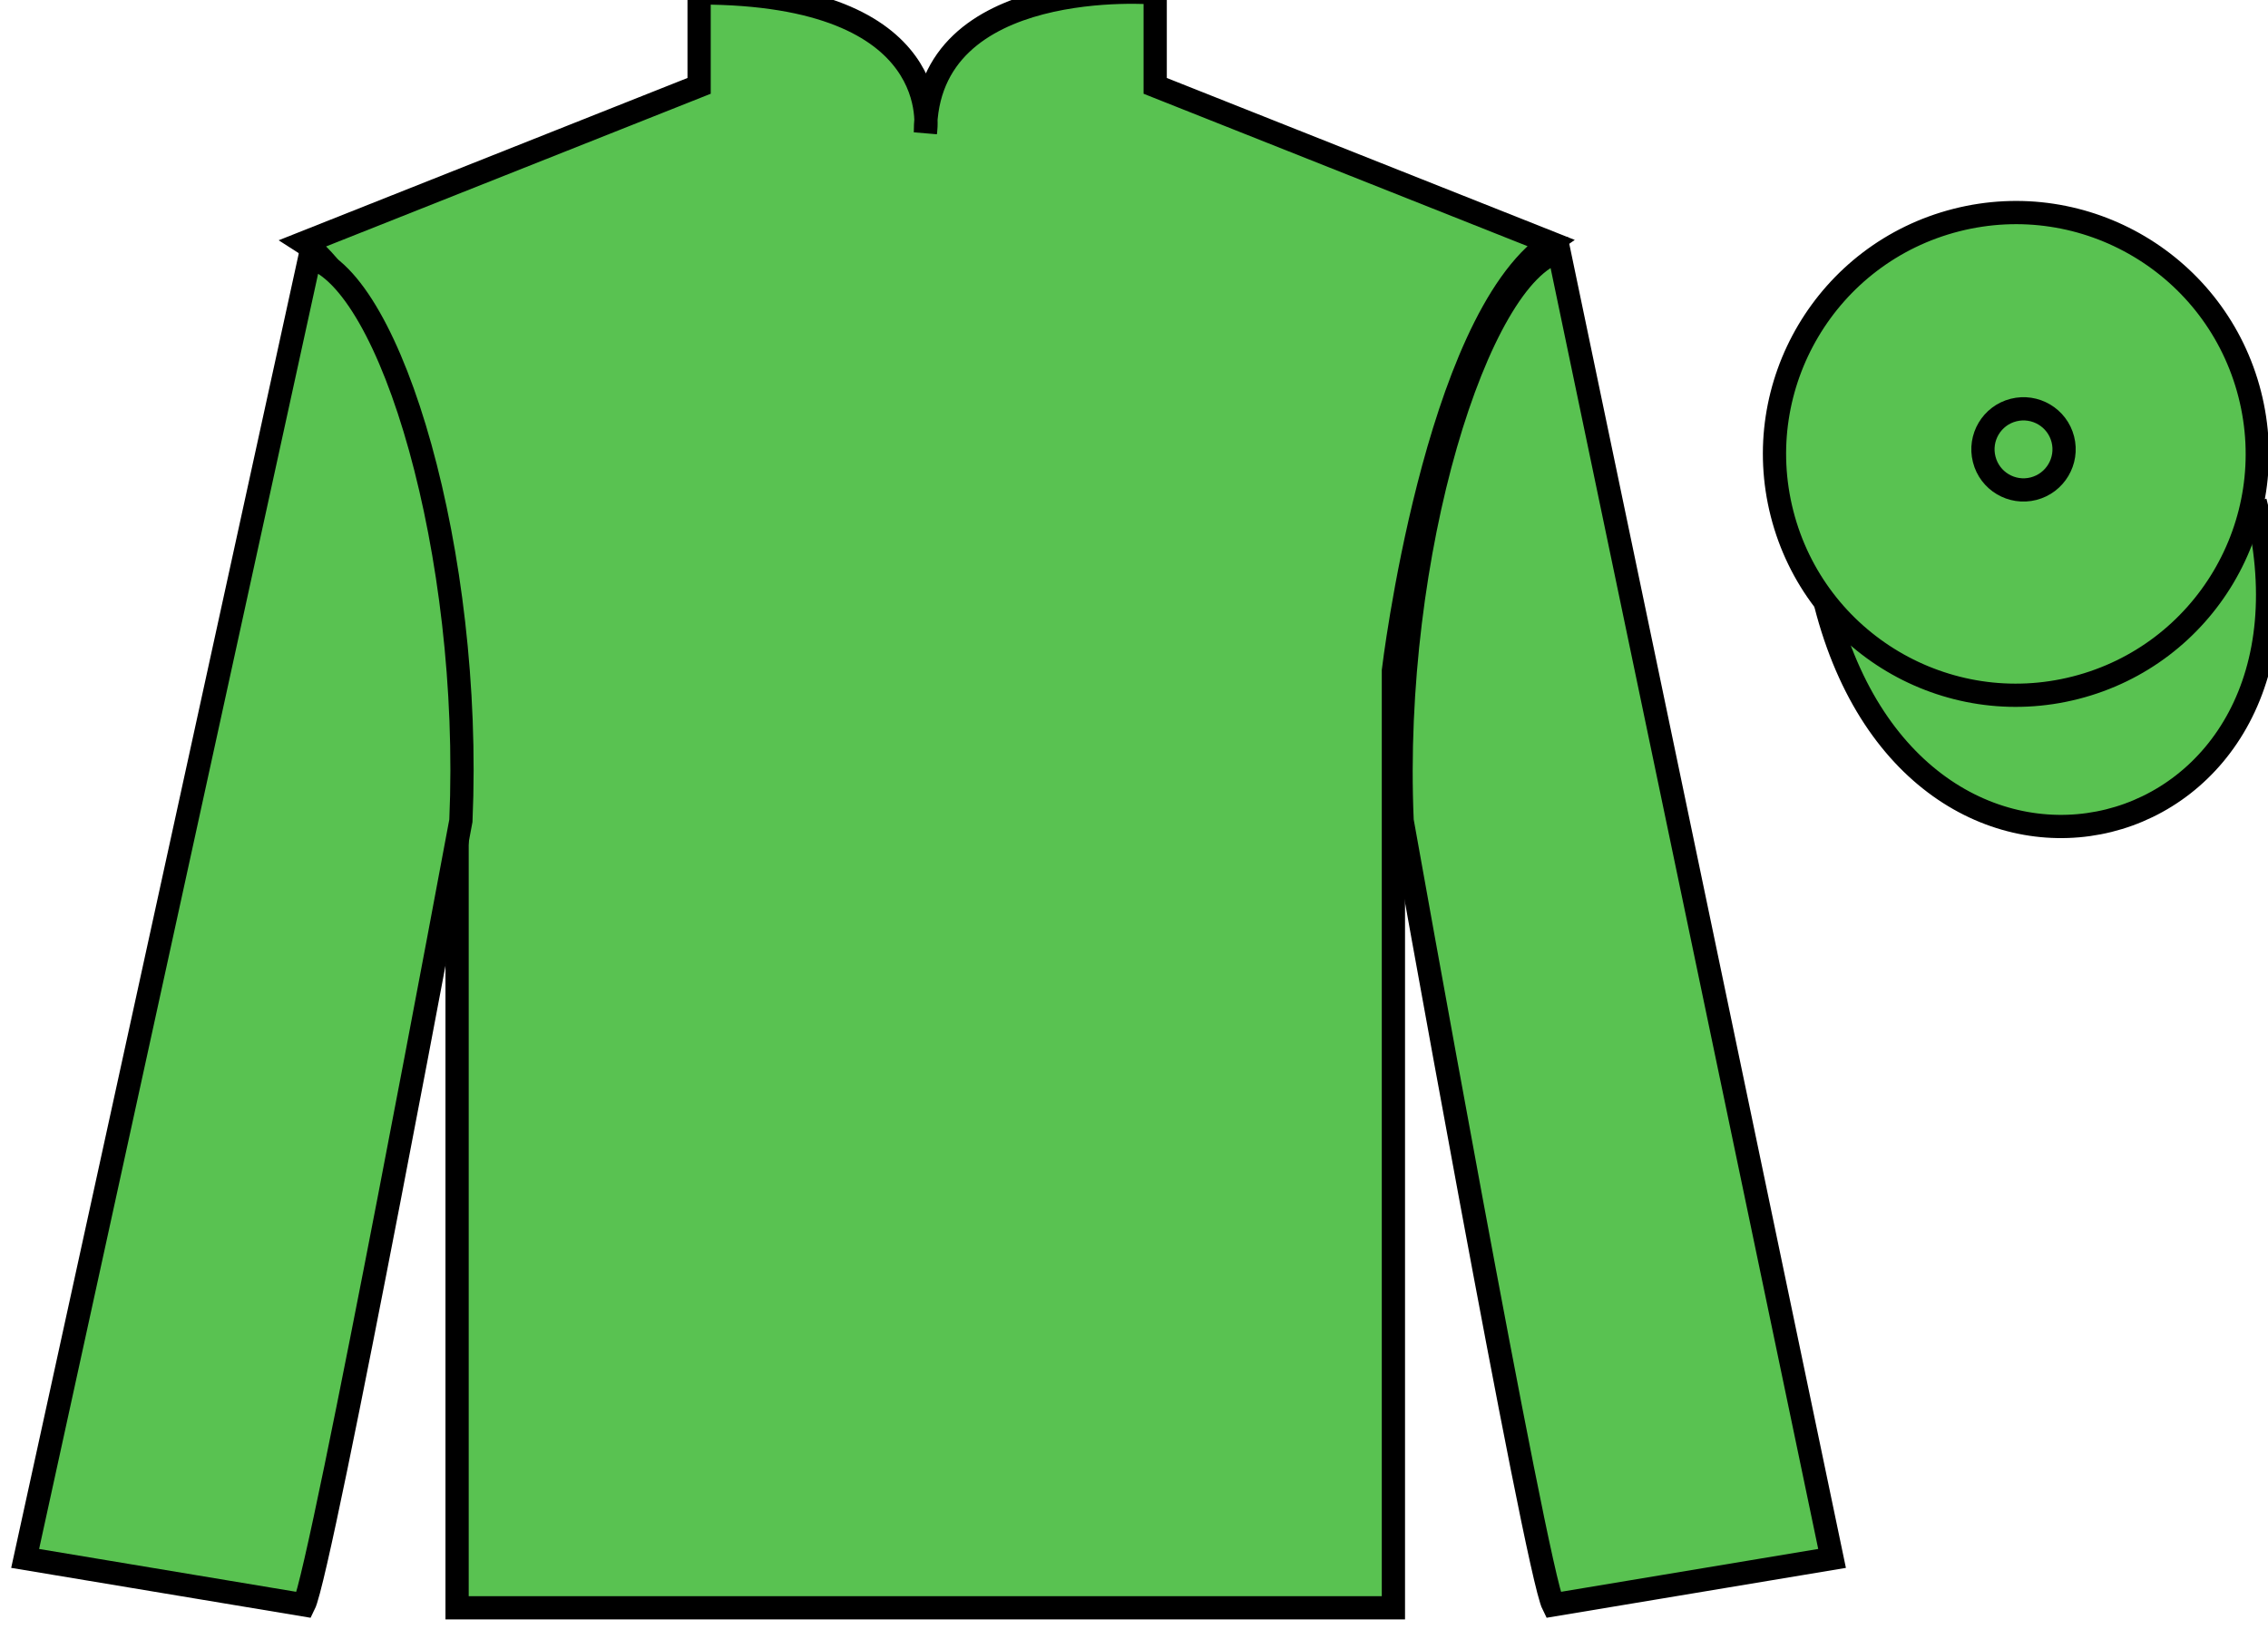
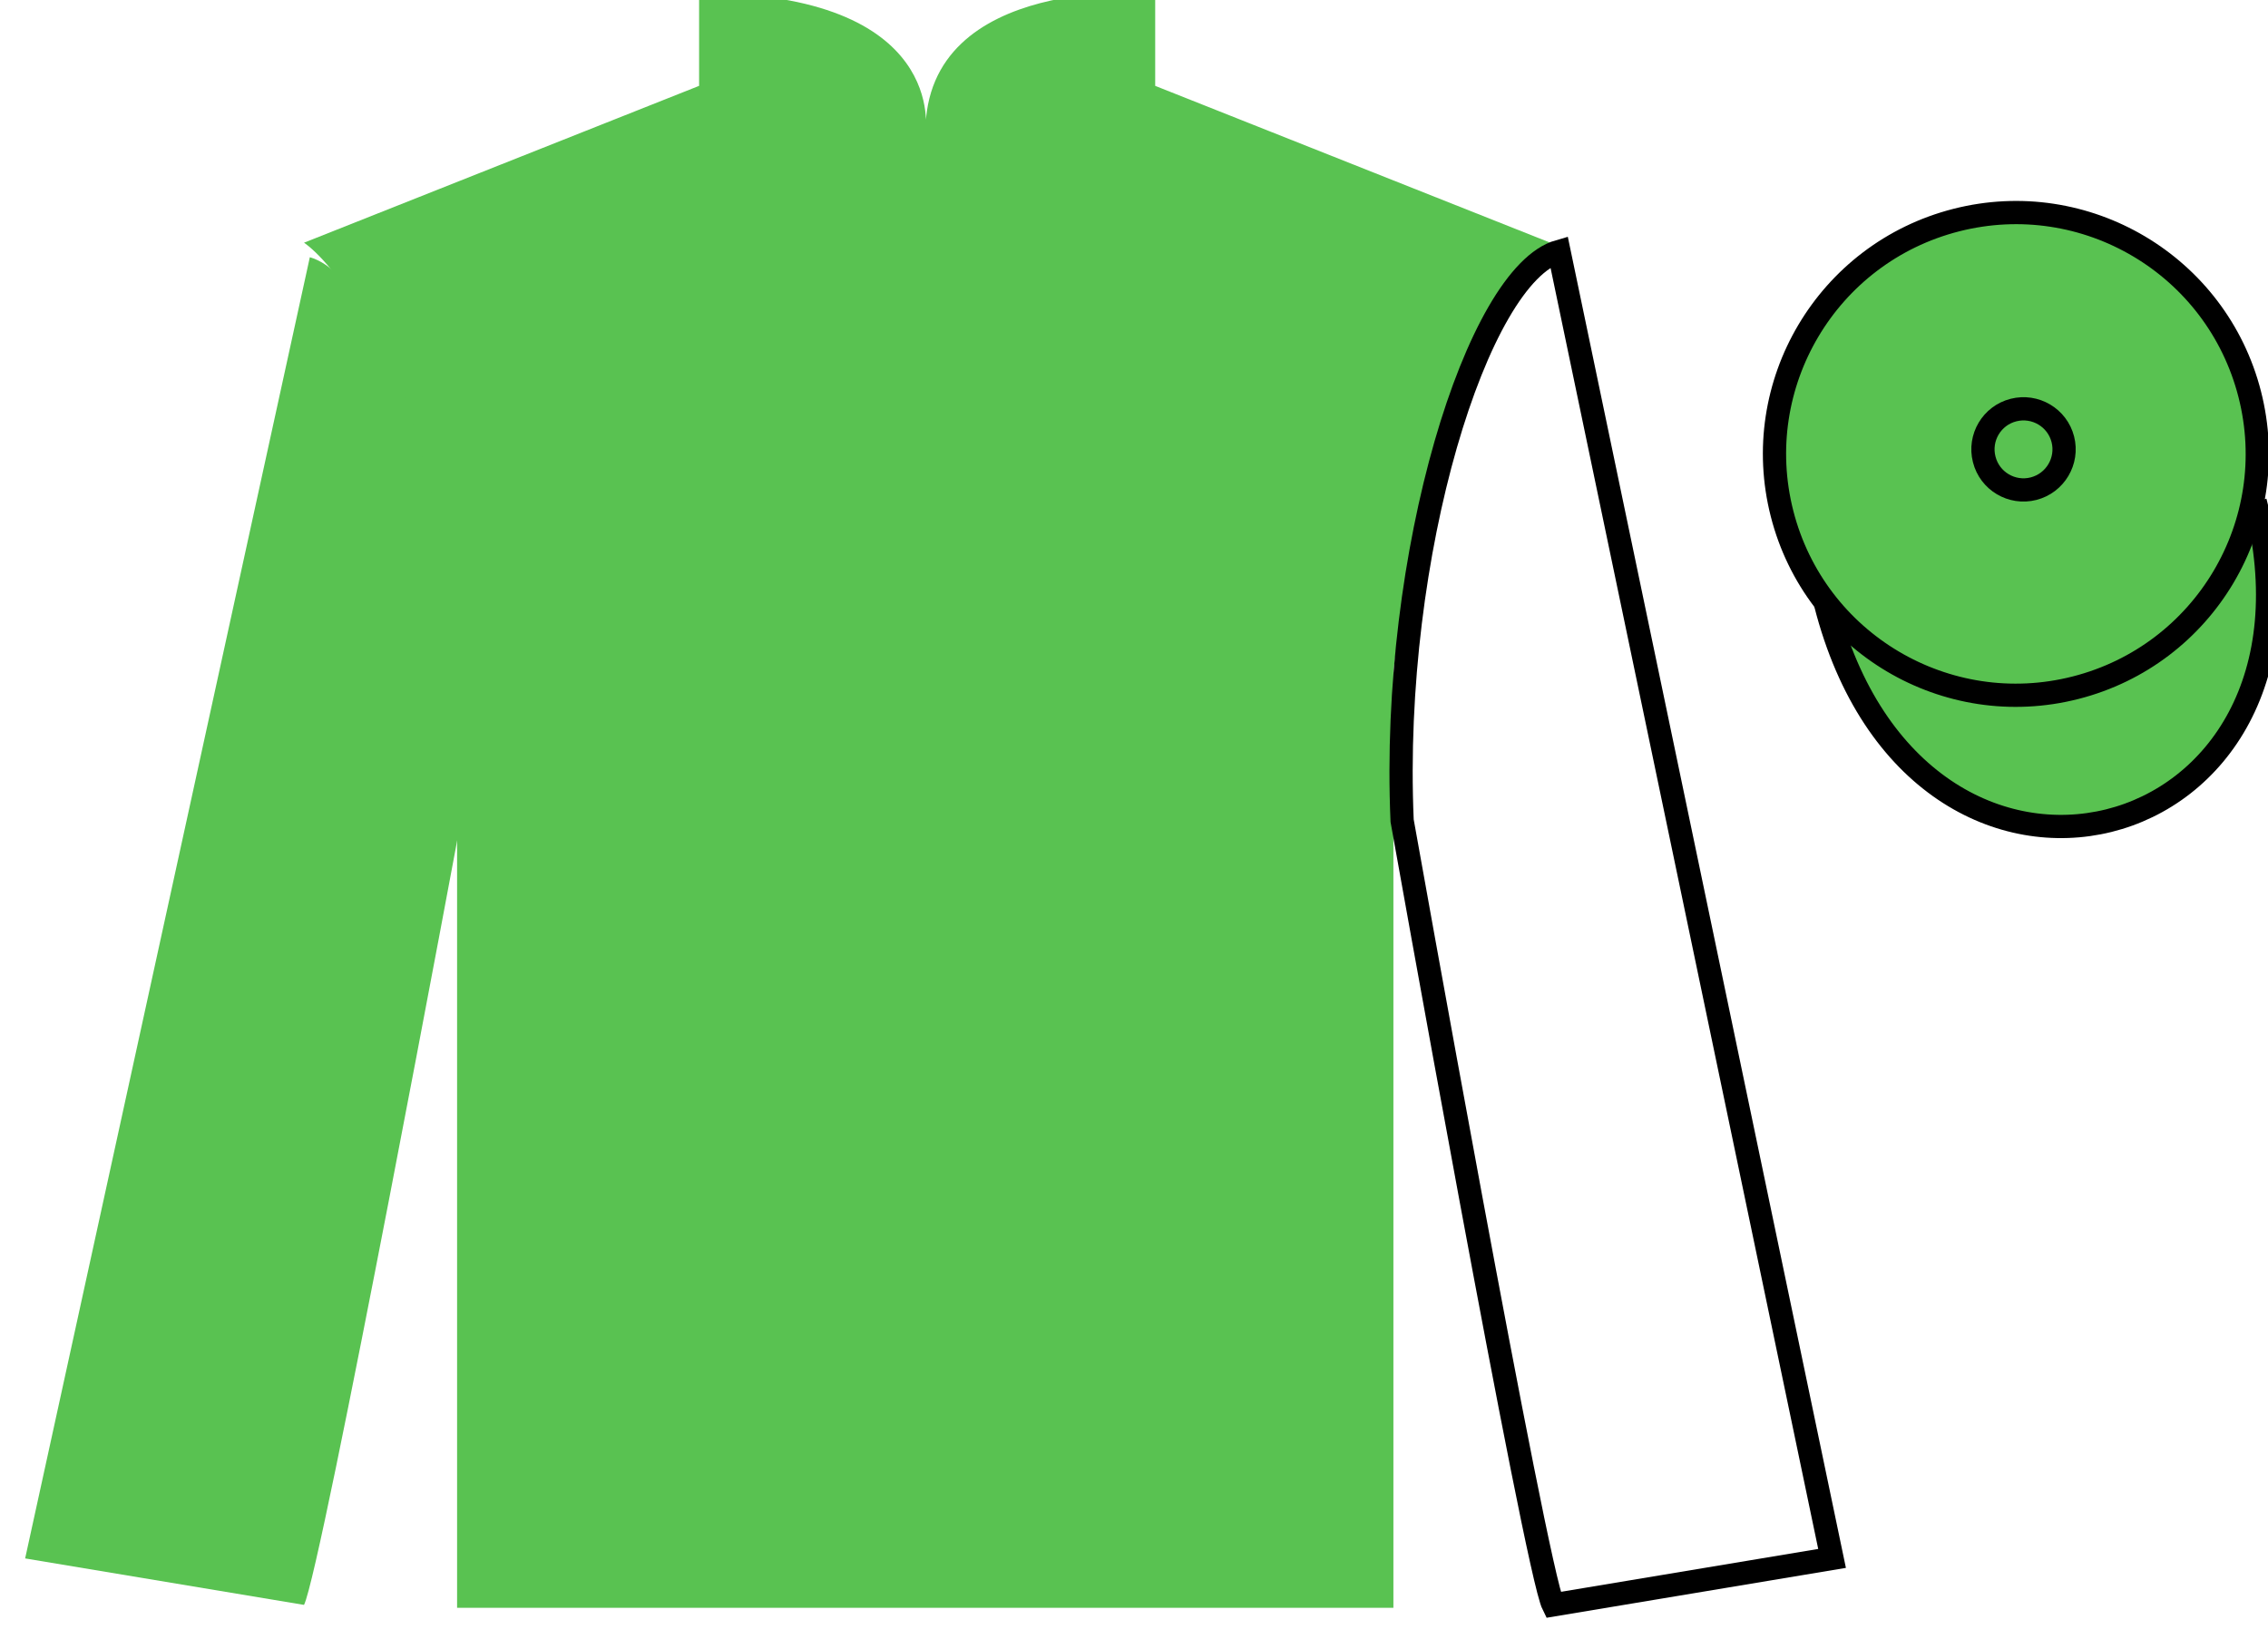
<svg xmlns="http://www.w3.org/2000/svg" width="97.59pt" height="70.53pt" viewBox="0 0 97.59 70.53" version="1.1">
  <g id="surface0">
    <path style=" stroke:none;fill-rule:nonzero;fill:rgb(35.001%,76.066%,31.72%);fill-opacity:1;" d="M 13.082 10.445 C 13.082 10.445 18.168 13.695 19.668 29.031 C 19.668 29.031 19.668 44.031 19.668 69.195 L 59.957 69.195 L 59.957 28.863 C 59.957 28.863 61.75 13.863 66.707 10.445 L 49.707 3.695 L 49.707 -0.305 C 49.707 -0.305 39.82 -1.137 39.82 5.695 C 39.82 5.695 40.832 -0.305 30.082 -0.305 L 30.082 3.695 L 13.082 10.445 " />
-     <path style="fill:none;stroke-width:10;stroke-linecap:butt;stroke-linejoin:miter;stroke:rgb(0%,0%,0%);stroke-opacity:1;stroke-miterlimit:4;" d="M 130.82 600.847 C 130.82 600.847 181.68 568.347 196.68 414.988 C 196.68 414.988 196.68 264.988 196.68 13.347 L 599.57 13.347 L 599.57 416.667 C 599.57 416.667 617.5 566.667 667.07 600.847 L 497.07 668.347 L 497.07 708.347 C 497.07 708.347 398.203 716.667 398.203 648.347 C 398.203 648.347 408.32 708.347 300.82 708.347 L 300.82 668.347 L 130.82 600.847 Z M 130.82 600.847 " transform="matrix(0.1,0,0,-0.1,0,70.53)" />
    <path style=" stroke:none;fill-rule:nonzero;fill:rgb(35.001%,76.066%,31.72%);fill-opacity:1;" d="M 13.082 69.07 C 13.832 67.57 19.832 35.32 19.832 35.32 C 20.332 23.82 16.832 12.07 13.332 11.07 L 1.082 67.07 L 13.082 69.07 " />
-     <path style="fill:none;stroke-width:10;stroke-linecap:butt;stroke-linejoin:miter;stroke:rgb(0%,0%,0%);stroke-opacity:1;stroke-miterlimit:4;" d="M 130.82 14.597 C 138.32 29.597 198.32 352.097 198.32 352.097 C 203.32 467.097 168.32 584.597 133.32 594.597 L 10.82 34.597 L 130.82 14.597 Z M 130.82 14.597 " transform="matrix(0.1,0,0,-0.1,0,70.53)" />
-     <path style=" stroke:none;fill-rule:nonzero;fill:rgb(35.001%,76.066%,31.72%);fill-opacity:1;" d="M 78.832 67.07 L 67.082 10.82 C 63.582 11.82 59.832 23.82 60.332 35.32 C 60.332 35.32 66.082 67.57 66.832 69.07 L 78.832 67.07 " />
    <path style="fill:none;stroke-width:10;stroke-linecap:butt;stroke-linejoin:miter;stroke:rgb(0%,0%,0%);stroke-opacity:1;stroke-miterlimit:4;" d="M 788.32 34.597 L 670.82 597.097 C 635.82 587.097 598.32 467.097 603.32 352.097 C 603.32 352.097 660.82 29.597 668.32 14.597 L 788.32 34.597 Z M 788.32 34.597 " transform="matrix(0.1,0,0,-0.1,0,70.53)" />
    <path style="fill-rule:nonzero;fill:rgb(35.001%,76.066%,31.72%);fill-opacity:1;stroke-width:10;stroke-linecap:butt;stroke-linejoin:miter;stroke:rgb(0%,0%,0%);stroke-opacity:1;stroke-miterlimit:4;" d="M 785.508 445.495 C 825.234 289.87 1009.18 337.448 970.391 489.441 " transform="matrix(0.1,0,0,-0.1,0,70.53)" />
    <path style=" stroke:none;fill-rule:nonzero;fill:rgb(35.001%,76.066%,31.72%);fill-opacity:1;" d="M 89.309 29.598 C 94.867 28.18 98.223 22.527 96.805 16.969 C 95.387 11.41 89.734 8.055 84.176 9.473 C 78.617 10.891 75.262 16.547 76.68 22.105 C 78.098 27.66 83.754 31.016 89.309 29.598 " />
    <path style="fill:none;stroke-width:10;stroke-linecap:butt;stroke-linejoin:miter;stroke:rgb(0%,0%,0%);stroke-opacity:1;stroke-miterlimit:4;" d="M 893.086 409.323 C 948.672 423.503 982.227 480.027 968.047 535.612 C 953.867 591.198 897.344 624.753 841.758 610.573 C 786.172 596.394 752.617 539.831 766.797 484.245 C 780.977 428.698 837.539 395.144 893.086 409.323 Z M 893.086 409.323 " transform="matrix(0.1,0,0,-0.1,0,70.53)" />
    <path style=" stroke:none;fill-rule:nonzero;fill:rgb(35.001%,76.066%,31.72%);fill-opacity:1;" d="M 87.5 21.031 C 88.434 20.793 89 19.84 88.762 18.906 C 88.523 17.973 87.57 17.41 86.637 17.648 C 85.703 17.887 85.141 18.836 85.379 19.77 C 85.613 20.703 86.566 21.27 87.5 21.031 " />
    <path style="fill:none;stroke-width:10;stroke-linecap:butt;stroke-linejoin:miter;stroke:rgb(0%,0%,0%);stroke-opacity:1;stroke-miterlimit:4;" d="M 875 494.988 C 884.336 497.37 890 506.902 887.617 516.237 C 885.234 525.573 875.703 531.198 866.367 528.816 C 857.031 526.433 851.406 516.941 853.789 507.605 C 856.133 498.269 865.664 492.605 875 494.988 Z M 875 494.988 " transform="matrix(0.1,0,0,-0.1,0,70.53)" />
  </g>
</svg>